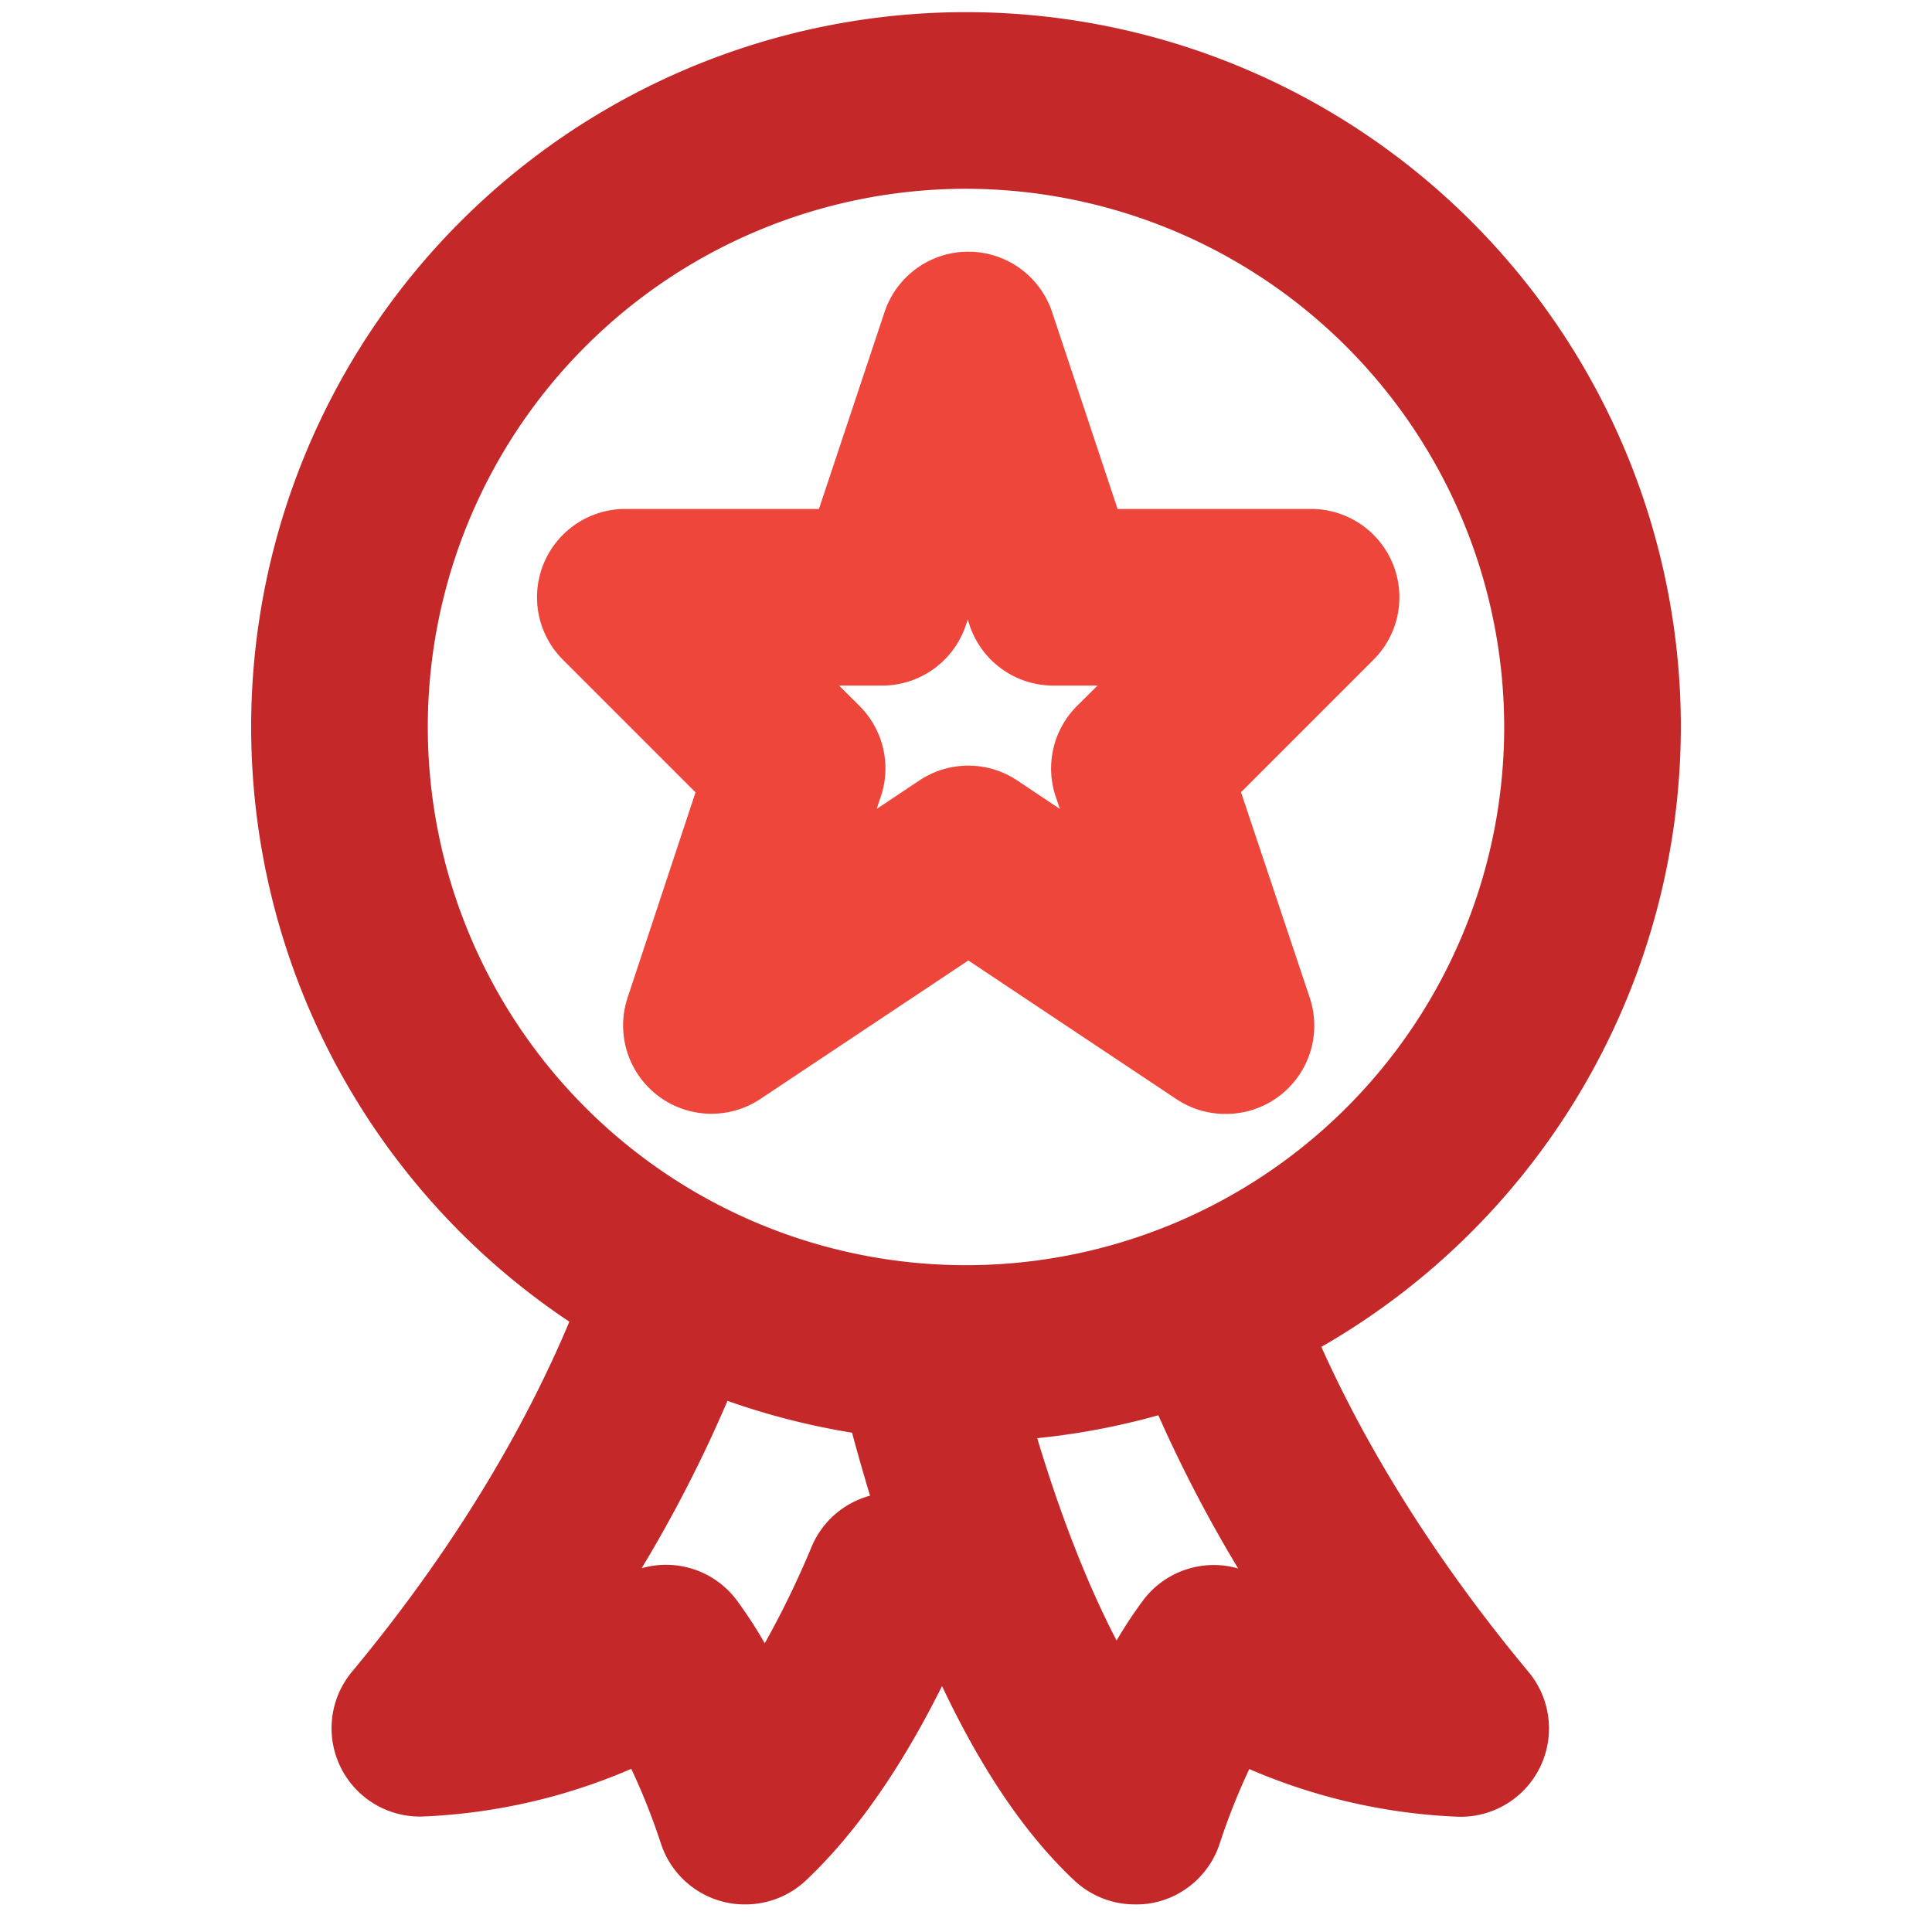
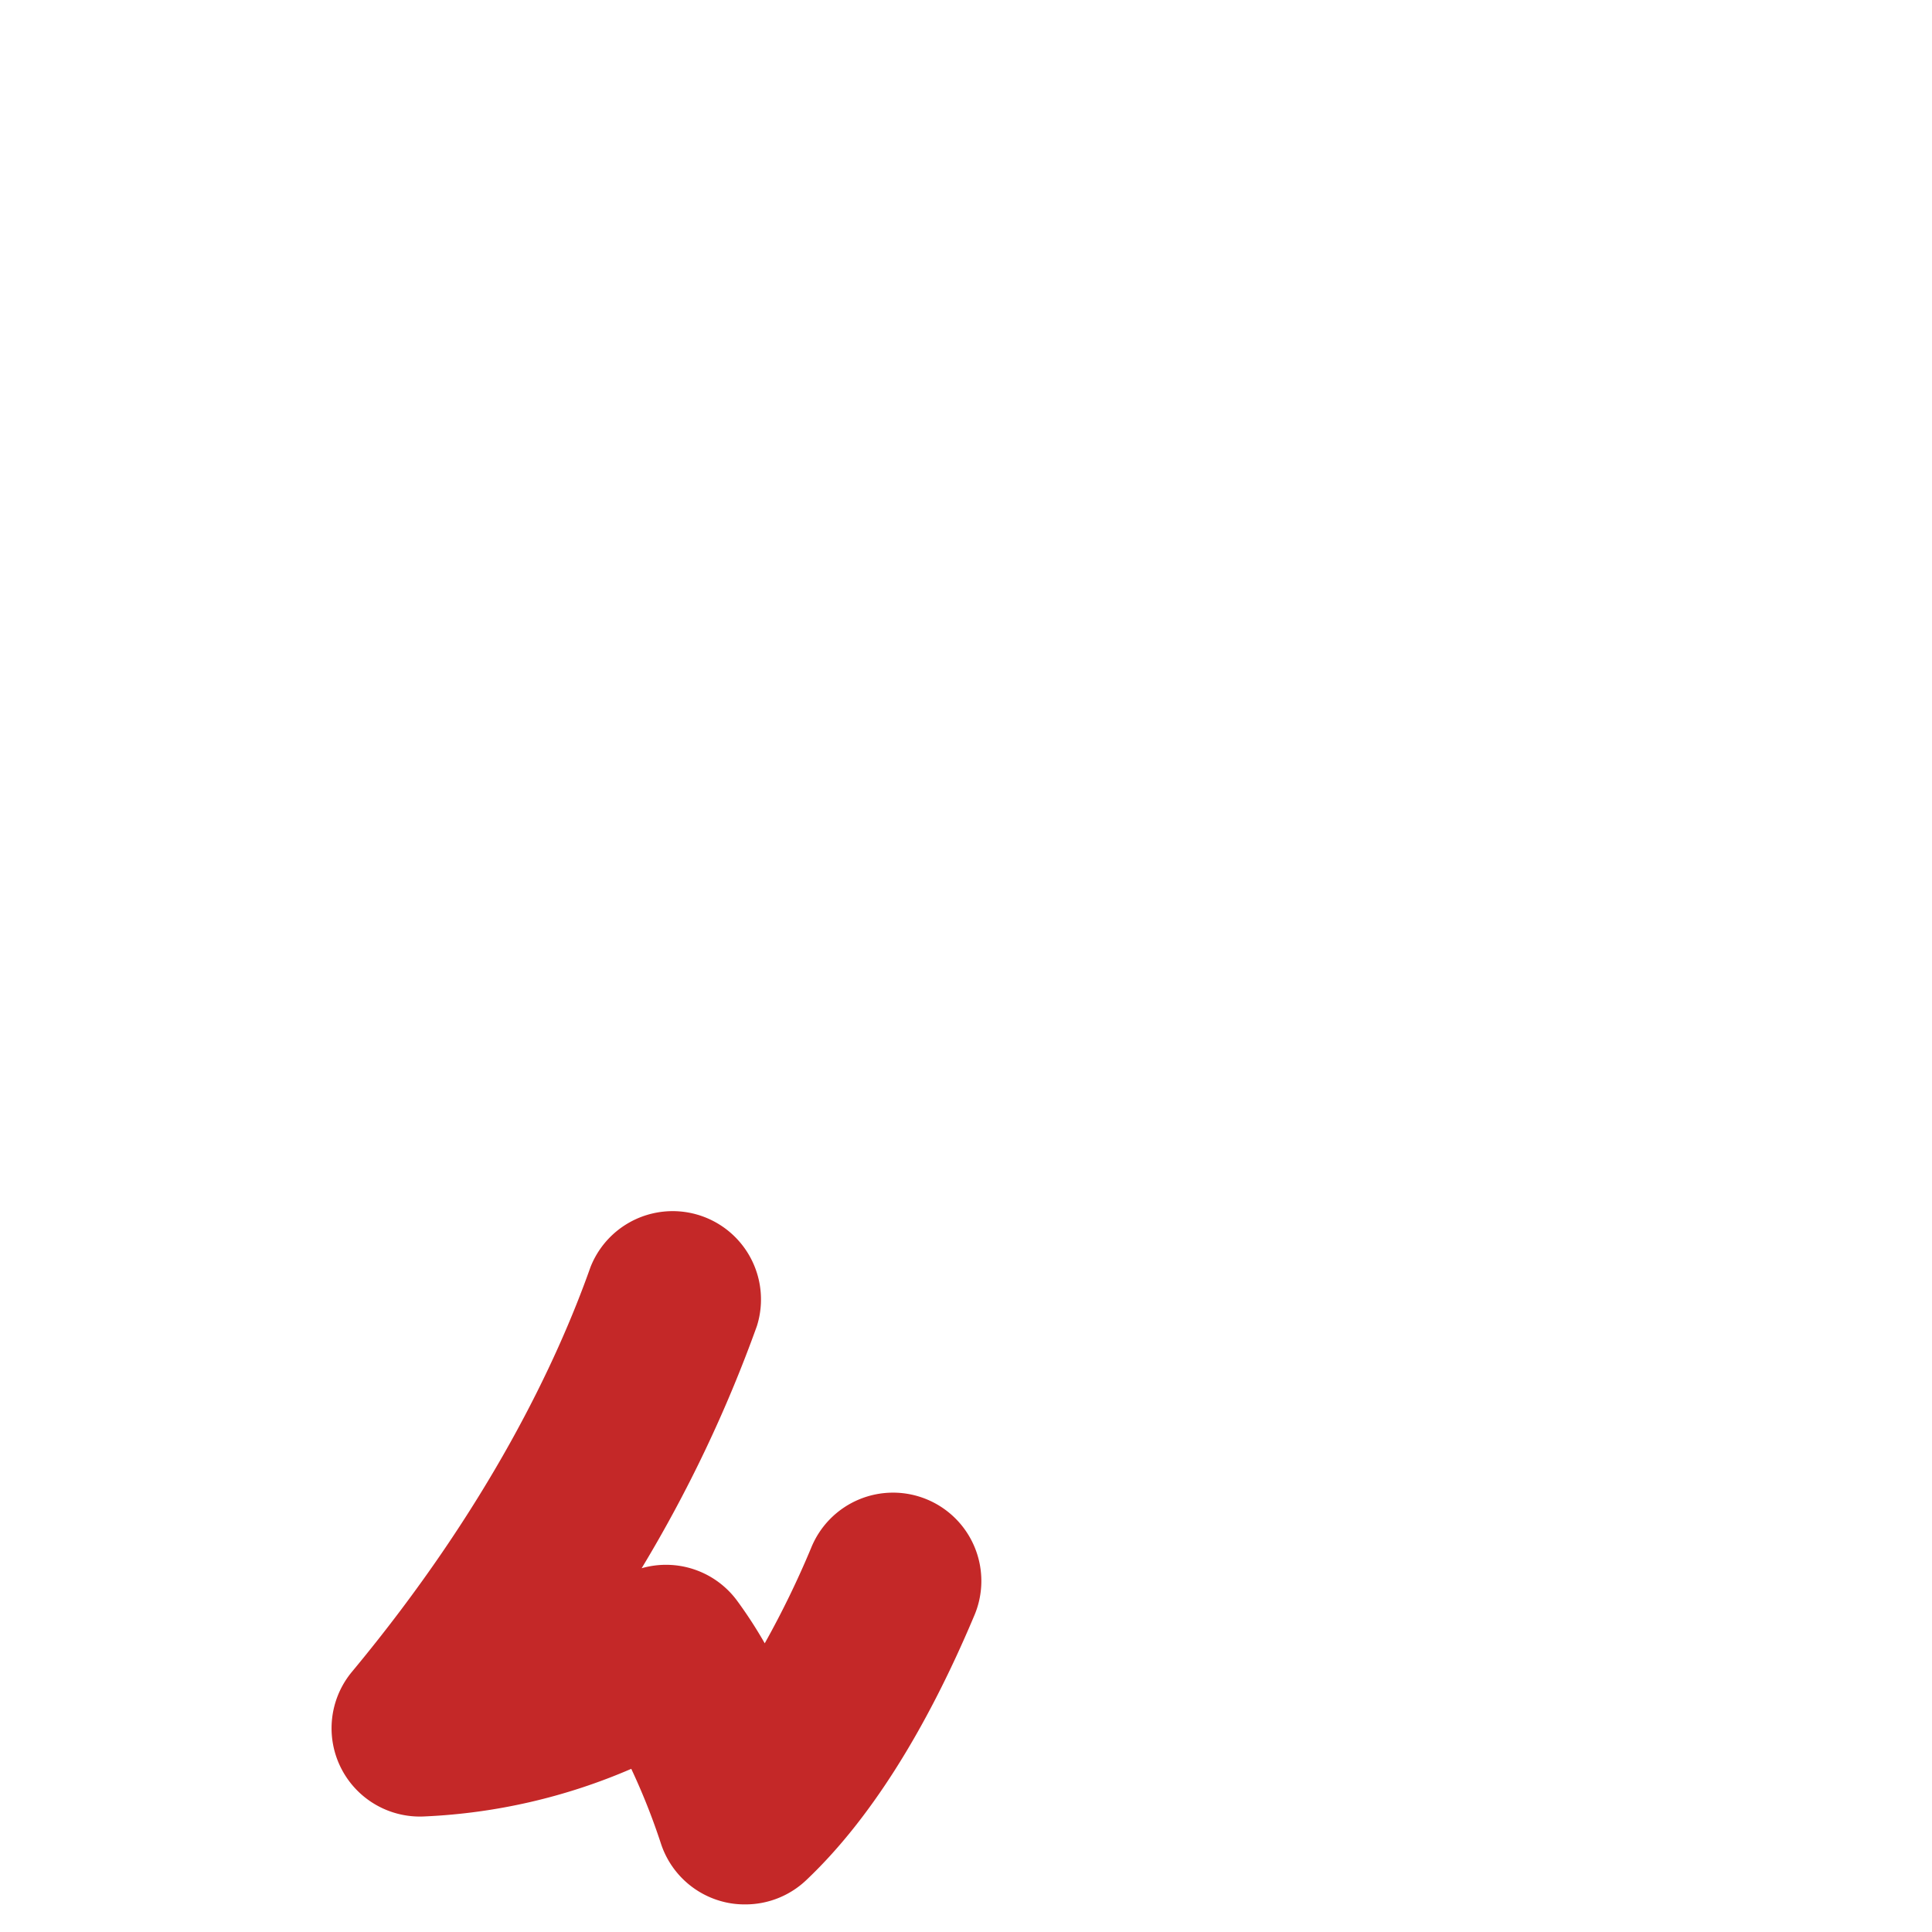
<svg xmlns="http://www.w3.org/2000/svg" id="Layer_1" data-name="Layer 1" viewBox="0 0 175 175">
  <defs>
    <style>.cls-1{fill:#c42828;}.cls-2{fill:#ef463c;}</style>
  </defs>
  <path class="cls-1" d="M67.47,172.5a7.77,7.77,0,0,1-2-.25A8,8,0,0,1,59.87,167a59.49,59.49,0,0,0-2.69-6.78,53,53,0,0,1-18.69,4.31,8,8,0,0,1-6.61-13.1c12.46-15,18.62-28.22,21.6-36.64a8,8,0,0,1,15.08,5.32,122.69,122.69,0,0,1-10.44,21.94,8,8,0,0,1,8.6,2.88,39.82,39.82,0,0,1,2.55,3.92,83.42,83.42,0,0,0,4.21-8.66,8,8,0,1,1,14.74,6.22C83.79,156.92,78.65,165,73,170.33A8,8,0,0,1,67.47,172.5Z" />
-   <path class="cls-1" d="M102.79,172.5a8,8,0,0,1-5.48-2.17c-11-10.31-17.56-29.91-21.15-44.53A8,8,0,1,1,91.7,122c2.61,10.64,5.88,19.76,9.44,26.6a39.18,39.18,0,0,1,2.41-3.65,8,8,0,0,1,8.6-2.88,125.24,125.24,0,0,1-9.69-19.83,8,8,0,0,1,15-5.66c3,8.06,9.16,20.65,21,34.87a8,8,0,0,1-6.61,13.1,53,53,0,0,1-18.69-4.31,59.49,59.49,0,0,0-2.69,6.78,8,8,0,0,1-5.63,5.25A7.77,7.77,0,0,1,102.79,172.5Z" />
  <g id="Star_Circle" data-name="Star Circle">
-     <path class="cls-1" d="M87.5,130.6a64.75,64.75,0,1,1,64.75-64.75A64.83,64.83,0,0,1,87.5,130.6Zm0-113.5a48.75,48.75,0,1,0,48.75,48.75A48.81,48.81,0,0,0,87.5,17.1Z" />
-     <path class="cls-2" d="M111,100.9a8,8,0,0,1-4.44-1.34L87.71,87,68.85,99.56a8,8,0,0,1-12-9.2L63,71.77l-12-12A8,8,0,0,1,56.65,46.1H74.18l5.94-17.83a8,8,0,0,1,15.18,0l5.93,17.83h17.53a8,8,0,0,1,5.65,13.66l-12,12,6.22,18.59A8,8,0,0,1,111,100.9ZM87.71,69.35a8,8,0,0,1,4.44,1.35L96,73.27l-.38-1.13a8,8,0,0,1,1.94-8.2l1.85-1.84h-4a8,8,0,0,1-7.59-5.48l-.16-.49-.17.49A8,8,0,0,1,80,62.1H76l1.85,1.84a8,8,0,0,1,1.94,8.2l-.38,1.13,3.86-2.57A8,8,0,0,1,87.71,69.35Z" />
-   </g>
+     </g>
</svg>